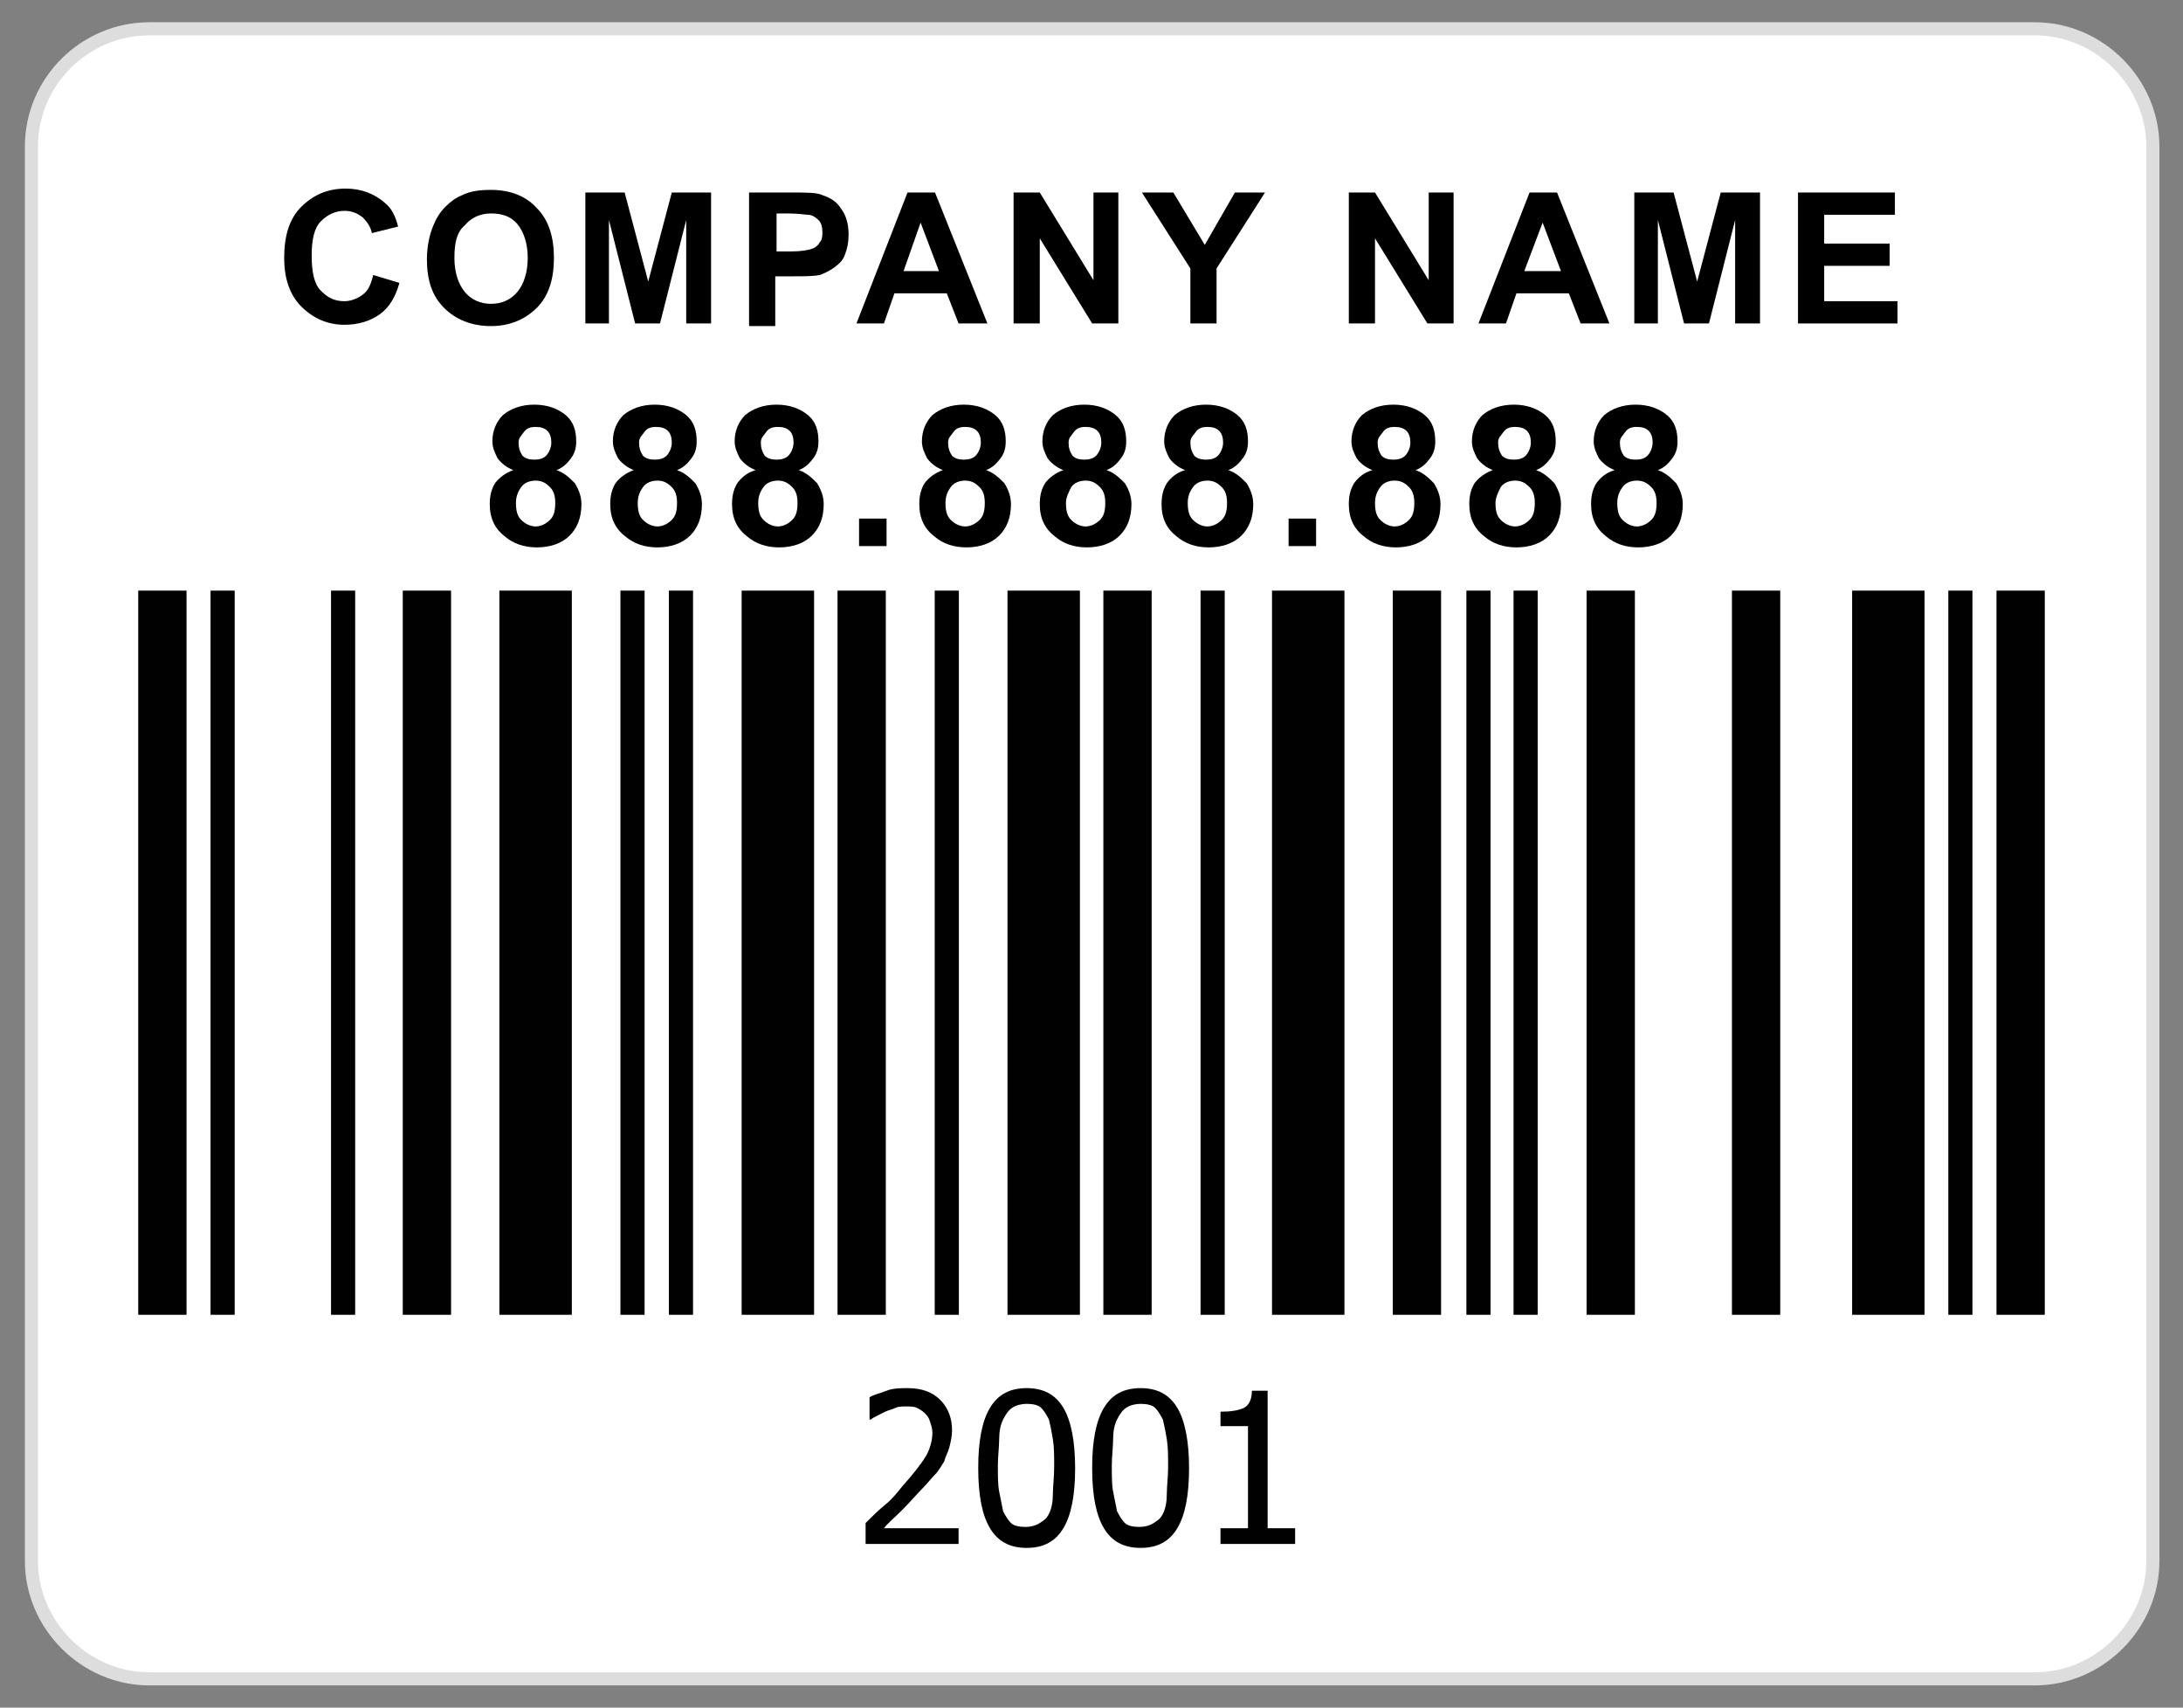
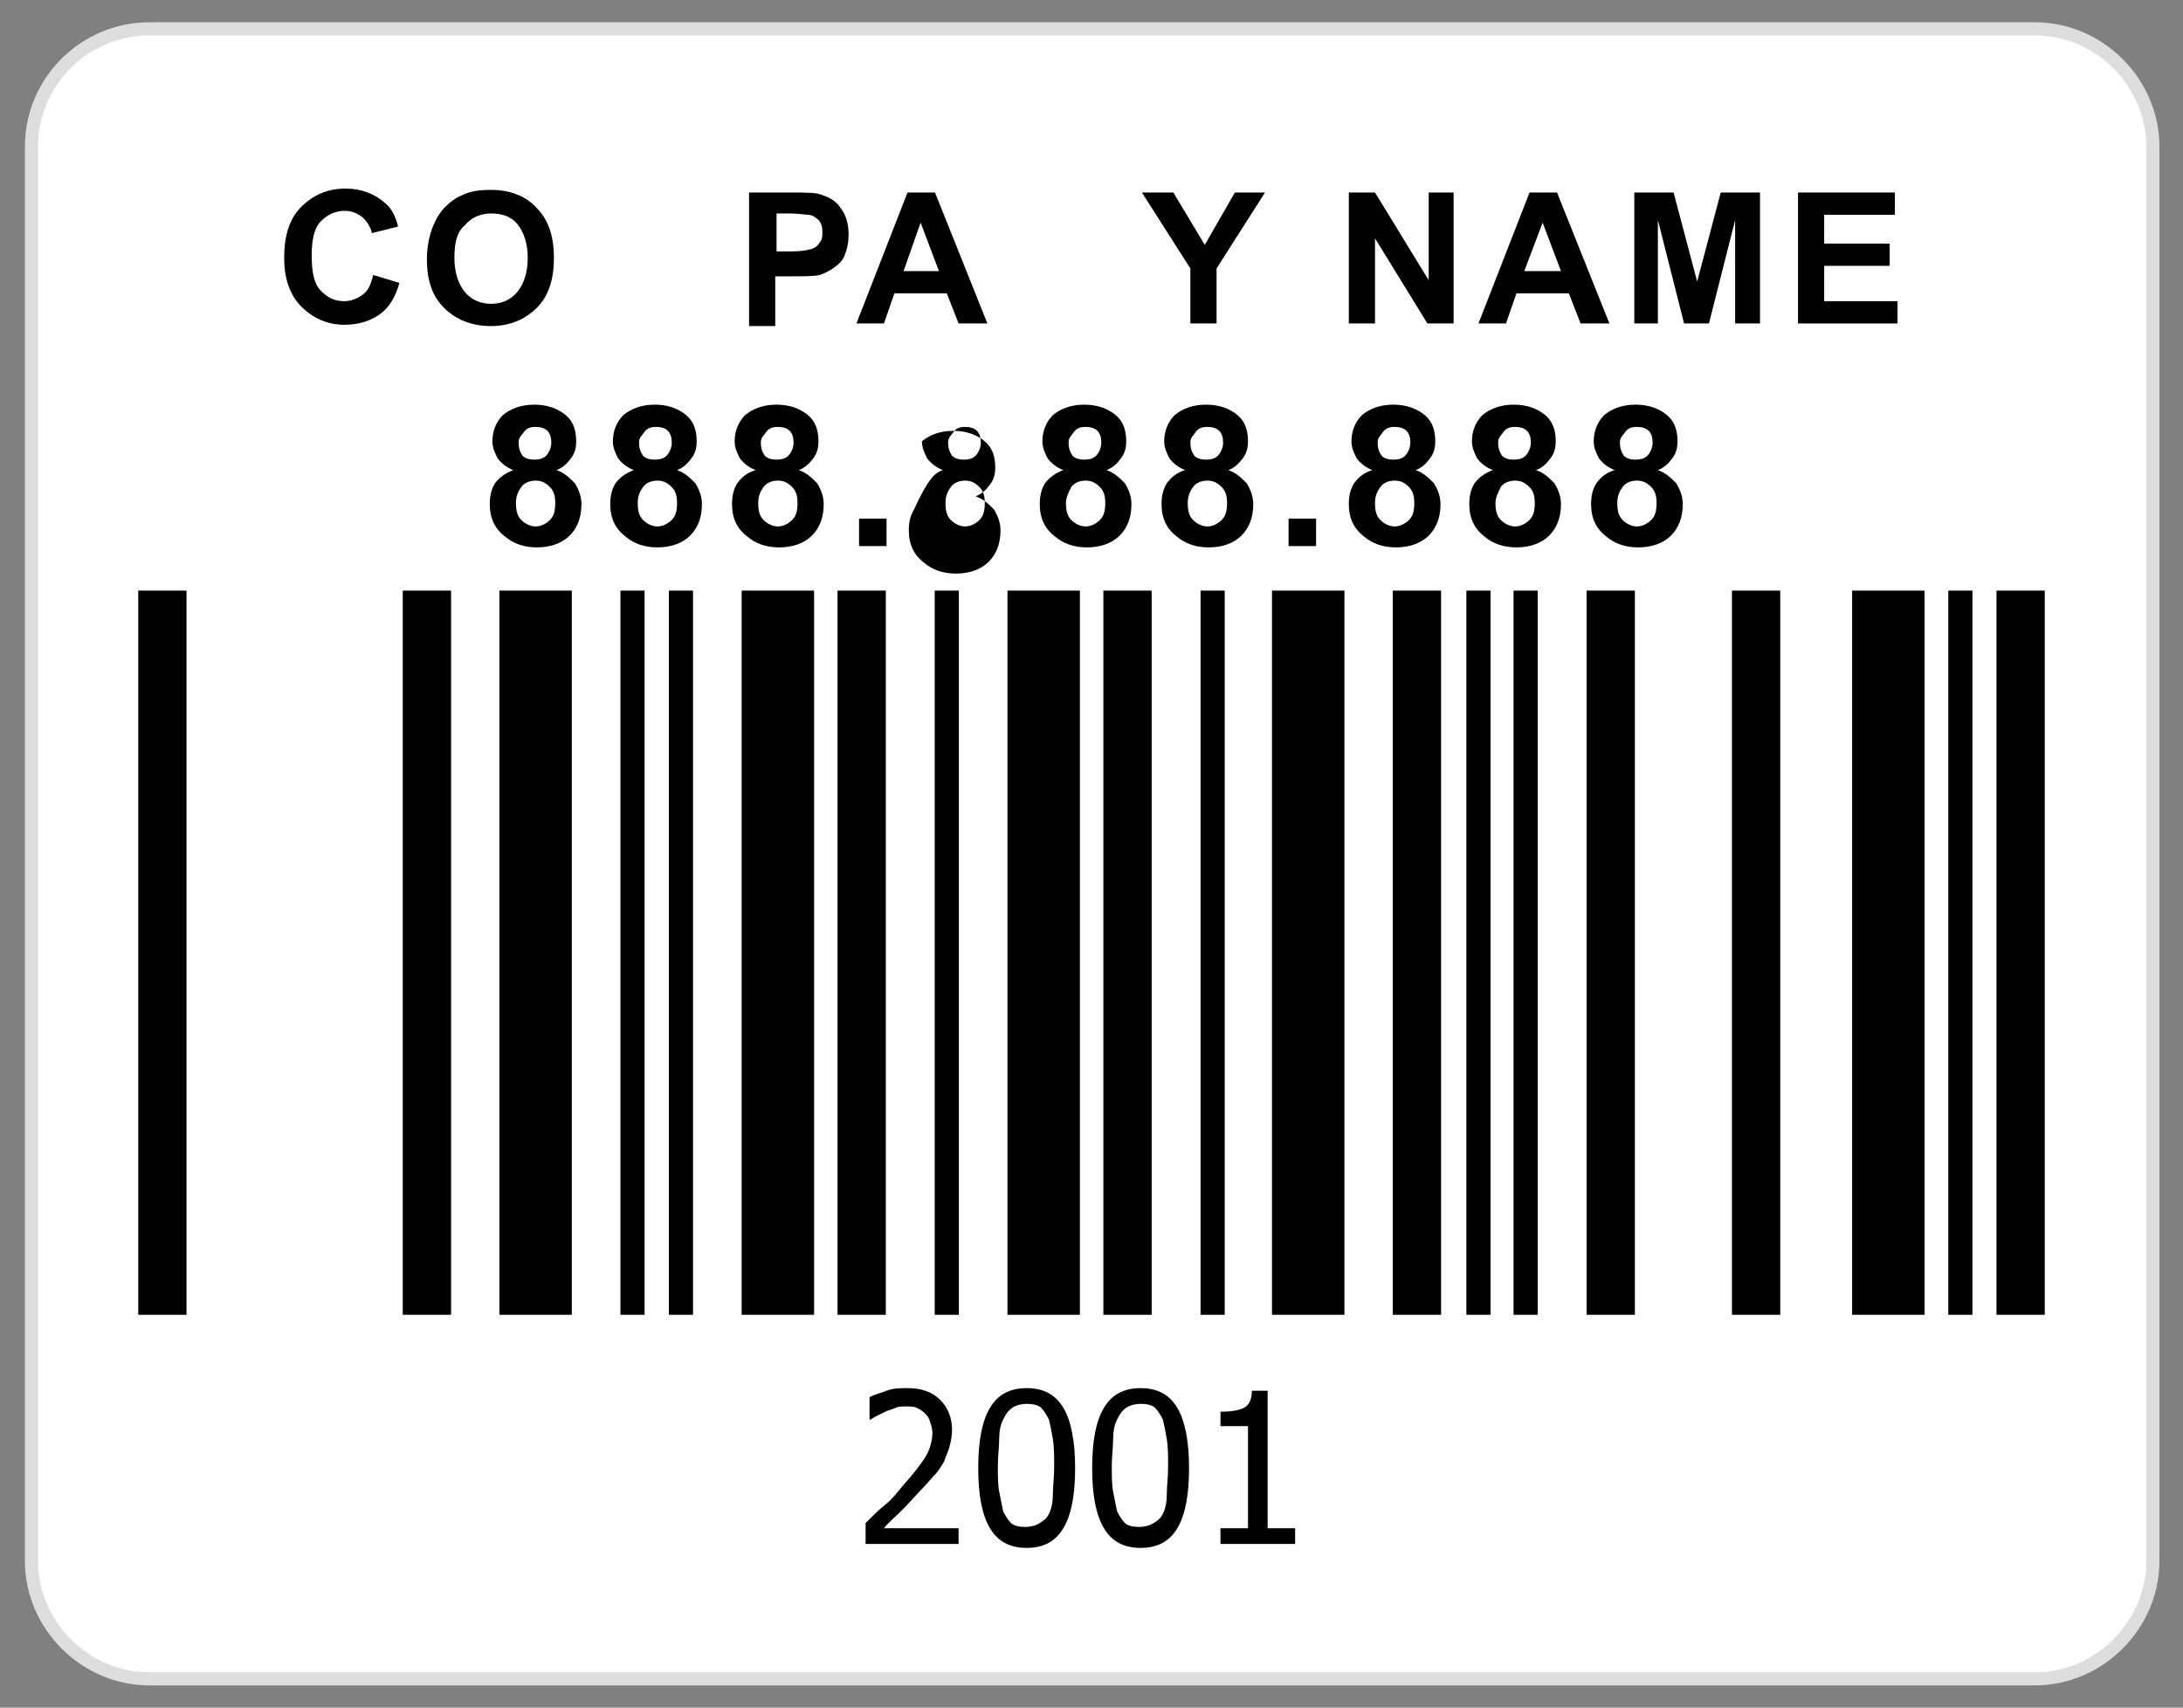
<svg xmlns="http://www.w3.org/2000/svg" version="1.1" id="Layer_1" x="0px" y="0px" viewBox="0 0 166.7 130.4" style="enable-background:new 0 0 166.7 130.4;" xml:space="preserve">
  <rect x="0" y="0" width="166.7" height="130.4" fill="#808080" stroke="none" />
  <style type="text/css">
	.st0{fill:#FFFFFF;}
	.st1{fill:none;stroke:#FFFFFF;stroke-width:1.001;}
	.st2{fill:none;stroke:#000000;stroke-width:0.869;}
	.st3{fill:none;stroke:#000000;stroke-width:0.93;}
	.st4{fill:none;stroke:#000000;stroke-width:0.932;}
	.st5{fill:#EE3124;}
	.st6{fill:none;stroke:#000000;stroke-width:1.084;}
	.st7{fill:none;stroke:#000000;stroke-width:1.098;}
	.st8{fill:none;stroke:#000000;stroke-width:1.001;}
	.st9{fill:none;stroke:#000000;stroke-width:0.5;}
	.st10{fill:none;stroke:#000000;stroke-width:0.648;}
	.st11{fill:none;stroke:#000000;stroke-width:1.9;}
	.st12{fill:none;stroke:#000000;stroke-width:1.145;}
	.st13{fill:none;stroke:#000000;stroke-width:0.482;}
	.st14{fill:none;stroke:#000000;stroke-width:0.641;}
	.st15{stroke:#000000;stroke-width:0.971;}
	.st16{fill:#FFFFFF;stroke:#000000;stroke-width:0.971;}
	.st17{fill:#FFFFFF;stroke:#DDDDDD;stroke-miterlimit:10;}
	.st18{fill:none;stroke:#010101;stroke-width:3.688;stroke-miterlimit:10;}
	.st19{fill:none;stroke:#010101;stroke-width:1.844;stroke-miterlimit:10;}
	.st20{fill:none;stroke:#010101;stroke-width:5.532;stroke-miterlimit:10;}
	.st21{fill:#010101;}
</style>
  <g>
    <path class="st17" d="M155.4,128.2h-144c-4.9,0-9-4.1-9-9v-108c0-5,4.1-9,9-9h144c4.9,0,9,4.1,9,9v108   C164.4,124.1,160.3,128.2,155.4,128.2z" />
    <g>
      <g>
        <line class="st18" x1="12.4" y1="45.1" x2="12.4" y2="100.4" />
-         <path class="st19" d="M17,45.1v55.3 M26.2,45.1v55.3" />
        <line class="st18" x1="32.6" y1="45.1" x2="32.6" y2="100.4" />
        <line class="st20" x1="40.9" y1="45.1" x2="40.9" y2="100.4" />
        <path class="st19" d="M48.3,45.1v55.3 M52,45.1v55.3" />
        <line class="st20" x1="59.4" y1="45.1" x2="59.4" y2="100.4" />
        <line class="st18" x1="65.8" y1="45.1" x2="65.8" y2="100.4" />
        <line class="st19" x1="72.3" y1="45.1" x2="72.3" y2="100.4" />
        <line class="st20" x1="79.7" y1="45.1" x2="79.7" y2="100.4" />
        <line class="st18" x1="86.1" y1="45.1" x2="86.1" y2="100.4" />
        <line class="st19" x1="92.6" y1="45.1" x2="92.6" y2="100.4" />
        <line class="st20" x1="99.9" y1="45.1" x2="99.9" y2="100.4" />
        <line class="st18" x1="108.2" y1="45.1" x2="108.2" y2="100.4" />
        <path class="st19" d="M112.9,45.1v55.3 M116.5,45.1v55.3" />
        <path class="st18" d="M123,45.1v55.3 M134.1,45.1v55.3" />
        <line class="st20" x1="144.2" y1="45.1" x2="144.2" y2="100.4" />
        <line class="st19" x1="149.7" y1="45.1" x2="149.7" y2="100.4" />
        <line class="st18" x1="154.3" y1="45.1" x2="154.3" y2="100.4" />
        <g>
          <path class="st21" d="M73.3,117.9h-7.2v-1.6c0.5-0.5,1-1,1.5-1.4s0.9-0.9,1.3-1.4c0.9-1,1.5-1.8,1.8-2.3s0.5-1.2,0.5-1.8      c0-0.3-0.1-0.6-0.2-0.9s-0.2-0.4-0.4-0.6c-0.2-0.2-0.4-0.3-0.6-0.4s-0.5-0.1-0.8-0.1c-0.3,0-0.6,0-0.8,0.1s-0.6,0.2-0.8,0.3      c-0.2,0.1-0.4,0.2-0.6,0.3s-0.4,0.2-0.5,0.3h-0.1v-1.7c0.3-0.2,0.8-0.3,1.3-0.5s1.1-0.2,1.6-0.2c1.1,0,1.9,0.3,2.5,0.9      s0.9,1.4,0.9,2.3c0,0.5-0.1,0.9-0.2,1.3s-0.3,0.7-0.4,1.1c-0.2,0.3-0.4,0.7-0.7,1s-0.6,0.7-0.9,1c-0.5,0.5-1,1.1-1.6,1.7      s-1.1,1-1.4,1.4h5.7V117.9z" />
          <path class="st21" d="M82.1,112.1c0,2.1-0.3,3.6-0.9,4.6s-1.5,1.5-2.8,1.5c-1.3,0-2.2-0.5-2.8-1.5s-0.9-2.5-0.9-4.6      c0-2.1,0.3-3.6,0.9-4.6s1.5-1.5,2.8-1.5c1.3,0,2.2,0.5,2.8,1.5S82.1,110.1,82.1,112.1z M80.1,115.6c0.2-0.4,0.3-0.9,0.3-1.5      s0.1-1.3,0.1-2.1c0-0.8,0-1.5-0.1-2.1s-0.2-1.1-0.3-1.5c-0.2-0.4-0.4-0.7-0.6-0.9s-0.6-0.3-1.1-0.3c-0.4,0-0.8,0.1-1.1,0.3      s-0.5,0.5-0.7,0.9c-0.2,0.4-0.3,0.9-0.3,1.5s-0.1,1.3-0.1,2c0,0.8,0,1.5,0.1,2s0.2,1,0.3,1.5c0.2,0.4,0.4,0.7,0.6,0.9      s0.6,0.3,1.1,0.3c0.4,0,0.8-0.1,1.1-0.3S79.9,116,80.1,115.6z" />
          <path class="st21" d="M90.8,112.1c0,2.1-0.3,3.6-0.9,4.6s-1.5,1.5-2.8,1.5c-1.3,0-2.2-0.5-2.8-1.5s-0.9-2.5-0.9-4.6      c0-2.1,0.3-3.6,0.9-4.6s1.5-1.5,2.8-1.5c1.3,0,2.2,0.5,2.8,1.5S90.8,110.1,90.8,112.1z M88.8,115.6c0.2-0.4,0.3-0.9,0.3-1.5      s0.1-1.3,0.1-2.1c0-0.8,0-1.5-0.1-2.1s-0.2-1.1-0.3-1.5c-0.2-0.4-0.4-0.7-0.6-0.9s-0.6-0.3-1.1-0.3c-0.4,0-0.8,0.1-1.1,0.3      s-0.5,0.5-0.7,0.9c-0.2,0.4-0.3,0.9-0.3,1.5s-0.1,1.3-0.1,2c0,0.8,0,1.5,0.1,2s0.2,1,0.3,1.5c0.2,0.4,0.4,0.7,0.6,0.9      s0.6,0.3,1.1,0.3c0.4,0,0.8-0.1,1.1-0.3S88.6,116,88.8,115.6z" />
          <path class="st21" d="M98.9,117.9h-5.7v-1.2h2.1v-7.8h-2.1v-1.1c0.8,0,1.4-0.1,1.8-0.3s0.6-0.7,0.6-1.3h1.2v10.5h2.1V117.9z" />
        </g>
      </g>
      <g>
        <path d="M28.5,21l2,0.6c-0.3,1.1-0.8,1.9-1.5,2.4c-0.7,0.5-1.6,0.8-2.7,0.8c-1.3,0-2.4-0.5-3.3-1.4c-0.9-0.9-1.3-2.2-1.3-3.7     c0-1.7,0.4-3,1.3-3.9c0.9-0.9,2-1.4,3.4-1.4c1.2,0,2.2,0.4,3,1.1c0.5,0.4,0.8,1,1,1.8l-2,0.5c-0.1-0.5-0.4-0.9-0.7-1.2     c-0.4-0.3-0.8-0.5-1.4-0.5c-0.7,0-1.3,0.3-1.8,0.8c-0.5,0.5-0.7,1.4-0.7,2.6c0,1.3,0.2,2.2,0.7,2.7s1,0.8,1.8,0.8     c0.5,0,1-0.2,1.4-0.5S28.3,21.8,28.5,21z" />
        <path d="M32.6,19.8c0-1,0.2-1.9,0.5-2.6c0.2-0.5,0.5-1,0.9-1.4c0.4-0.4,0.8-0.7,1.3-0.9c0.6-0.3,1.3-0.4,2.2-0.4     c1.5,0,2.7,0.5,3.5,1.4c0.9,0.9,1.3,2.2,1.3,3.8c0,1.6-0.4,2.9-1.3,3.8c-0.9,0.9-2.1,1.4-3.5,1.4c-1.5,0-2.7-0.5-3.6-1.4     C33,22.6,32.6,21.4,32.6,19.8z M34.7,19.7c0,1.1,0.3,2,0.8,2.6c0.5,0.6,1.2,0.9,2,0.9s1.5-0.3,2-0.9c0.5-0.6,0.8-1.5,0.8-2.6     c0-1.1-0.3-2-0.8-2.6c-0.5-0.6-1.2-0.8-2-0.8s-1.5,0.3-2,0.9C34.9,17.7,34.7,18.5,34.7,19.7z" />
-         <path d="M44.7,24.7v-10h3l1.8,6.8l1.8-6.8h3v10h-1.9v-7.9l-2,7.9h-1.9l-2-7.9v7.9H44.7z" />
        <path d="M57.2,24.7v-10h3.2c1.2,0,2,0,2.4,0.2c0.6,0.2,1.1,0.5,1.4,1c0.4,0.5,0.6,1.2,0.6,2c0,0.6-0.1,1.1-0.3,1.6     s-0.5,0.7-0.9,1c-0.3,0.2-0.7,0.4-1,0.5c-0.5,0.1-1.2,0.1-2.1,0.1h-1.3v3.8H57.2z M59.3,16.4v2.8h1.1c0.8,0,1.3-0.1,1.6-0.2     s0.5-0.3,0.6-0.5c0.2-0.2,0.2-0.5,0.2-0.8c0-0.4-0.1-0.7-0.3-0.9s-0.5-0.4-0.8-0.4c-0.2,0-0.7-0.1-1.5-0.1H59.3z" />
        <path d="M75.4,24.7h-2.2l-0.9-2.3h-4l-0.8,2.3h-2.1l3.9-10h2.1L75.4,24.7z M71.7,20.7L70.3,17L69,20.7H71.7z" />
-         <path d="M77.4,24.7v-10h2l4.1,6.7v-6.7h1.9v10h-2l-4-6.5v6.5H77.4z" />
        <path d="M90.9,24.7v-4.2l-3.7-5.8h2.4l2.4,4l2.3-4h2.3l-3.7,5.8v4.2H90.9z" />
        <path d="M103,24.7v-10h2l4.1,6.7v-6.7h1.9v10h-2l-4-6.5v6.5H103z" />
        <path d="M122.9,24.7h-2.2l-0.9-2.3h-4l-0.8,2.3h-2.1l3.9-10h2.1L122.9,24.7z M119.2,20.7l-1.4-3.7l-1.4,3.7H119.2z" />
        <path d="M124.8,24.7v-10h3l1.8,6.8l1.8-6.8h3v10h-1.9v-7.9l-2,7.9h-1.9l-2-7.9v7.9H124.8z" />
        <path d="M137.3,24.7v-10h7.4v1.7h-5.4v2.2h5v1.7h-5V23h5.6v1.7H137.3z" />
      </g>
      <g>
        <path d="M39.2,35.9c-0.5-0.2-0.9-0.5-1.2-0.9c-0.2-0.4-0.4-0.8-0.4-1.3c0-0.8,0.3-1.5,0.8-2c0.6-0.5,1.4-0.8,2.4-0.8     c1,0,1.8,0.3,2.4,0.8c0.6,0.5,0.8,1.2,0.8,2c0,0.5-0.1,0.9-0.4,1.3c-0.3,0.4-0.6,0.7-1.1,0.9c0.6,0.2,1,0.6,1.4,1     c0.3,0.5,0.5,1,0.5,1.6c0,1-0.3,1.8-0.9,2.4c-0.6,0.6-1.5,0.9-2.5,0.9c-1,0-1.8-0.3-2.4-0.8c-0.8-0.6-1.2-1.4-1.2-2.5     c0-0.6,0.1-1.1,0.4-1.6C38.1,36.5,38.6,36.1,39.2,35.9z M39.4,38.4c0,0.6,0.1,1,0.4,1.3c0.3,0.3,0.7,0.5,1.1,0.5     c0.4,0,0.8-0.2,1.1-0.5c0.3-0.3,0.4-0.7,0.4-1.3c0-0.5-0.1-0.9-0.4-1.2c-0.3-0.3-0.6-0.5-1.1-0.5c-0.5,0-0.9,0.2-1.1,0.5     C39.5,37.6,39.4,38,39.4,38.4z M39.6,33.8c0,0.4,0.1,0.7,0.3,1c0.2,0.2,0.5,0.3,0.9,0.3c0.4,0,0.7-0.1,0.9-0.3     c0.2-0.2,0.4-0.6,0.4-1c0-0.4-0.1-0.7-0.3-0.9c-0.2-0.2-0.5-0.3-0.9-0.3c-0.4,0-0.7,0.1-0.9,0.4S39.6,33.4,39.6,33.8z" />
        <path d="M48.4,35.9c-0.5-0.2-0.9-0.5-1.2-0.9c-0.2-0.4-0.4-0.8-0.4-1.3c0-0.8,0.3-1.5,0.8-2c0.6-0.5,1.4-0.8,2.4-0.8     c1,0,1.8,0.3,2.4,0.8c0.6,0.5,0.8,1.2,0.8,2c0,0.5-0.1,0.9-0.4,1.3c-0.3,0.4-0.6,0.7-1.1,0.9c0.6,0.2,1,0.6,1.4,1     c0.3,0.5,0.5,1,0.5,1.6c0,1-0.3,1.8-0.9,2.4c-0.6,0.6-1.5,0.9-2.5,0.9c-1,0-1.8-0.3-2.4-0.8c-0.8-0.6-1.2-1.4-1.2-2.5     c0-0.6,0.1-1.1,0.4-1.6C47.3,36.5,47.8,36.1,48.4,35.9z M48.7,38.4c0,0.6,0.1,1,0.4,1.3c0.3,0.3,0.7,0.5,1.1,0.5     c0.4,0,0.8-0.2,1.1-0.5c0.3-0.3,0.4-0.7,0.4-1.3c0-0.5-0.1-0.9-0.4-1.2c-0.3-0.3-0.6-0.5-1.1-0.5c-0.5,0-0.9,0.2-1.1,0.5     C48.8,37.6,48.7,38,48.7,38.4z M48.8,33.8c0,0.4,0.1,0.7,0.3,1c0.2,0.2,0.5,0.3,0.9,0.3c0.4,0,0.7-0.1,0.9-0.3     c0.2-0.2,0.4-0.6,0.4-1c0-0.4-0.1-0.7-0.3-0.9c-0.2-0.2-0.5-0.3-0.9-0.3c-0.4,0-0.7,0.1-0.9,0.4S48.8,33.4,48.8,33.8z" />
        <path d="M57.7,35.9c-0.5-0.2-0.9-0.5-1.2-0.9c-0.2-0.4-0.4-0.8-0.4-1.3c0-0.8,0.3-1.5,0.8-2c0.6-0.5,1.4-0.8,2.4-0.8     c1,0,1.8,0.3,2.4,0.8c0.6,0.5,0.8,1.2,0.8,2c0,0.5-0.1,0.9-0.4,1.3c-0.3,0.4-0.6,0.7-1.1,0.9c0.6,0.2,1,0.6,1.4,1     c0.3,0.5,0.5,1,0.5,1.6c0,1-0.3,1.8-0.9,2.4c-0.6,0.6-1.5,0.9-2.5,0.9c-1,0-1.8-0.3-2.4-0.8c-0.8-0.6-1.2-1.4-1.2-2.5     c0-0.6,0.1-1.1,0.4-1.6C56.6,36.5,57,36.1,57.7,35.9z M57.9,38.4c0,0.6,0.1,1,0.4,1.3c0.3,0.3,0.7,0.5,1.1,0.5     c0.4,0,0.8-0.2,1.1-0.5c0.3-0.3,0.4-0.7,0.4-1.3c0-0.5-0.1-0.9-0.4-1.2c-0.3-0.3-0.6-0.5-1.1-0.5c-0.5,0-0.9,0.2-1.1,0.5     C58,37.6,57.9,38,57.9,38.4z M58.1,33.8c0,0.4,0.1,0.7,0.3,1c0.2,0.2,0.5,0.3,0.9,0.3c0.4,0,0.7-0.1,0.9-0.3     c0.2-0.2,0.4-0.6,0.4-1c0-0.4-0.1-0.7-0.3-0.9c-0.2-0.2-0.5-0.3-0.9-0.3c-0.4,0-0.7,0.1-0.9,0.4S58.1,33.4,58.1,33.8z" />
        <path d="M65.6,41.7v-2.1h2.1v2.1H65.6z" />
-         <path d="M72,35.9c-0.5-0.2-0.9-0.5-1.2-0.9c-0.2-0.4-0.4-0.8-0.4-1.3c0-0.8,0.3-1.5,0.8-2c0.6-0.5,1.4-0.8,2.4-0.8     c1,0,1.8,0.3,2.4,0.8c0.6,0.5,0.8,1.2,0.8,2c0,0.5-0.1,0.9-0.4,1.3c-0.3,0.4-0.6,0.7-1.1,0.9c0.6,0.2,1,0.6,1.4,1     c0.3,0.5,0.5,1,0.5,1.6c0,1-0.3,1.8-0.9,2.4c-0.6,0.6-1.5,0.9-2.5,0.9c-1,0-1.8-0.3-2.4-0.8c-0.8-0.6-1.2-1.4-1.2-2.5     c0-0.6,0.1-1.1,0.4-1.6C70.9,36.5,71.4,36.1,72,35.9z M72.2,38.4c0,0.6,0.1,1,0.4,1.3c0.3,0.3,0.7,0.5,1.1,0.5     c0.4,0,0.8-0.2,1.1-0.5c0.3-0.3,0.4-0.7,0.4-1.3c0-0.5-0.1-0.9-0.4-1.2c-0.3-0.3-0.6-0.5-1.1-0.5c-0.5,0-0.9,0.2-1.1,0.5     C72.3,37.6,72.2,38,72.2,38.4z M72.4,33.8c0,0.4,0.1,0.7,0.3,1c0.2,0.2,0.5,0.3,0.9,0.3c0.4,0,0.7-0.1,0.9-0.3     c0.2-0.2,0.4-0.6,0.4-1c0-0.4-0.1-0.7-0.3-0.9c-0.2-0.2-0.5-0.3-0.9-0.3c-0.4,0-0.7,0.1-0.9,0.4S72.4,33.4,72.4,33.8z" />
+         <path d="M72,35.9c-0.5-0.2-0.9-0.5-1.2-0.9c-0.2-0.4-0.4-0.8-0.4-1.3c0.6-0.5,1.4-0.8,2.4-0.8     c1,0,1.8,0.3,2.4,0.8c0.6,0.5,0.8,1.2,0.8,2c0,0.5-0.1,0.9-0.4,1.3c-0.3,0.4-0.6,0.7-1.1,0.9c0.6,0.2,1,0.6,1.4,1     c0.3,0.5,0.5,1,0.5,1.6c0,1-0.3,1.8-0.9,2.4c-0.6,0.6-1.5,0.9-2.5,0.9c-1,0-1.8-0.3-2.4-0.8c-0.8-0.6-1.2-1.4-1.2-2.5     c0-0.6,0.1-1.1,0.4-1.6C70.9,36.5,71.4,36.1,72,35.9z M72.2,38.4c0,0.6,0.1,1,0.4,1.3c0.3,0.3,0.7,0.5,1.1,0.5     c0.4,0,0.8-0.2,1.1-0.5c0.3-0.3,0.4-0.7,0.4-1.3c0-0.5-0.1-0.9-0.4-1.2c-0.3-0.3-0.6-0.5-1.1-0.5c-0.5,0-0.9,0.2-1.1,0.5     C72.3,37.6,72.2,38,72.2,38.4z M72.4,33.8c0,0.4,0.1,0.7,0.3,1c0.2,0.2,0.5,0.3,0.9,0.3c0.4,0,0.7-0.1,0.9-0.3     c0.2-0.2,0.4-0.6,0.4-1c0-0.4-0.1-0.7-0.3-0.9c-0.2-0.2-0.5-0.3-0.9-0.3c-0.4,0-0.7,0.1-0.9,0.4S72.4,33.4,72.4,33.8z" />
        <path d="M81.2,35.9c-0.5-0.2-0.9-0.5-1.2-0.9c-0.2-0.4-0.4-0.8-0.4-1.3c0-0.8,0.3-1.5,0.8-2c0.6-0.5,1.4-0.8,2.4-0.8     c1,0,1.8,0.3,2.4,0.8c0.6,0.5,0.8,1.2,0.8,2c0,0.5-0.1,0.9-0.4,1.3c-0.3,0.4-0.6,0.7-1.1,0.9c0.6,0.2,1,0.6,1.4,1     c0.3,0.5,0.5,1,0.5,1.6c0,1-0.3,1.8-0.9,2.4c-0.6,0.6-1.5,0.9-2.5,0.9c-1,0-1.8-0.3-2.4-0.8c-0.8-0.6-1.2-1.4-1.2-2.5     c0-0.6,0.1-1.1,0.4-1.6C80.1,36.5,80.6,36.1,81.2,35.9z M81.4,38.4c0,0.6,0.1,1,0.4,1.3c0.3,0.3,0.7,0.5,1.1,0.5     c0.4,0,0.8-0.2,1.1-0.5c0.3-0.3,0.4-0.7,0.4-1.3c0-0.5-0.1-0.9-0.4-1.2c-0.3-0.3-0.6-0.5-1.1-0.5c-0.5,0-0.9,0.2-1.1,0.5     C81.6,37.6,81.4,38,81.4,38.4z M81.6,33.8c0,0.4,0.1,0.7,0.3,1c0.2,0.2,0.5,0.3,0.9,0.3c0.4,0,0.7-0.1,0.9-0.3     c0.2-0.2,0.4-0.6,0.4-1c0-0.4-0.1-0.7-0.3-0.9c-0.2-0.2-0.5-0.3-0.9-0.3c-0.4,0-0.7,0.1-0.9,0.4S81.6,33.4,81.6,33.8z" />
        <path d="M90.5,35.9c-0.5-0.2-0.9-0.5-1.2-0.9c-0.2-0.4-0.4-0.8-0.4-1.3c0-0.8,0.3-1.5,0.8-2c0.6-0.5,1.4-0.8,2.4-0.8     c1,0,1.8,0.3,2.4,0.8c0.6,0.5,0.8,1.2,0.8,2c0,0.5-0.1,0.9-0.4,1.3c-0.3,0.4-0.6,0.7-1.1,0.9c0.6,0.2,1,0.6,1.4,1     c0.3,0.5,0.5,1,0.5,1.6c0,1-0.3,1.8-0.9,2.4c-0.6,0.6-1.5,0.9-2.5,0.9c-1,0-1.8-0.3-2.4-0.8c-0.8-0.6-1.2-1.4-1.2-2.5     c0-0.6,0.1-1.1,0.4-1.6C89.4,36.5,89.8,36.1,90.5,35.9z M90.7,38.4c0,0.6,0.1,1,0.4,1.3c0.3,0.3,0.7,0.5,1.1,0.5     c0.4,0,0.8-0.2,1.1-0.5c0.3-0.3,0.4-0.7,0.4-1.3c0-0.5-0.1-0.9-0.4-1.2c-0.3-0.3-0.6-0.5-1.1-0.5c-0.5,0-0.9,0.2-1.1,0.5     C90.8,37.6,90.7,38,90.7,38.4z M90.9,33.8c0,0.4,0.1,0.7,0.3,1c0.2,0.2,0.5,0.3,0.9,0.3c0.4,0,0.7-0.1,0.9-0.3     c0.2-0.2,0.4-0.6,0.4-1c0-0.4-0.1-0.7-0.3-0.9c-0.2-0.2-0.5-0.3-0.9-0.3c-0.4,0-0.7,0.1-0.9,0.4S90.9,33.4,90.9,33.8z" />
        <path d="M98.4,41.7v-2.1h2.1v2.1H98.4z" />
        <path d="M104.8,35.9c-0.5-0.2-0.9-0.5-1.2-0.9c-0.2-0.4-0.4-0.8-0.4-1.3c0-0.8,0.3-1.5,0.8-2c0.6-0.5,1.4-0.8,2.4-0.8     c1,0,1.8,0.3,2.4,0.8c0.6,0.5,0.8,1.2,0.8,2c0,0.5-0.1,0.9-0.4,1.3c-0.3,0.4-0.6,0.7-1.1,0.9c0.6,0.2,1,0.6,1.4,1     c0.3,0.5,0.5,1,0.5,1.6c0,1-0.3,1.8-0.9,2.4c-0.6,0.6-1.5,0.9-2.5,0.9c-1,0-1.8-0.3-2.4-0.8c-0.8-0.6-1.2-1.4-1.2-2.5     c0-0.6,0.1-1.1,0.4-1.6C103.7,36.5,104.1,36.1,104.8,35.9z M105,38.4c0,0.6,0.1,1,0.4,1.3c0.3,0.3,0.7,0.5,1.1,0.5     c0.4,0,0.8-0.2,1.1-0.5c0.3-0.3,0.4-0.7,0.4-1.3c0-0.5-0.1-0.9-0.4-1.2c-0.3-0.3-0.6-0.5-1.1-0.5c-0.5,0-0.9,0.2-1.1,0.5     C105.1,37.6,105,38,105,38.4z M105.2,33.8c0,0.4,0.1,0.7,0.3,1c0.2,0.2,0.5,0.3,0.9,0.3c0.4,0,0.7-0.1,0.9-0.3     c0.2-0.2,0.4-0.6,0.4-1c0-0.4-0.1-0.7-0.3-0.9c-0.2-0.2-0.5-0.3-0.9-0.3c-0.4,0-0.7,0.1-0.9,0.4S105.2,33.4,105.2,33.8z" />
        <path d="M114,35.9c-0.5-0.2-0.9-0.5-1.2-0.9c-0.2-0.4-0.4-0.8-0.4-1.3c0-0.8,0.3-1.5,0.8-2c0.6-0.5,1.4-0.8,2.4-0.8     c1,0,1.8,0.3,2.4,0.8c0.6,0.5,0.8,1.2,0.8,2c0,0.5-0.1,0.9-0.4,1.3c-0.3,0.4-0.6,0.7-1.1,0.9c0.6,0.2,1,0.6,1.4,1     c0.3,0.5,0.5,1,0.5,1.6c0,1-0.3,1.8-0.9,2.4c-0.6,0.6-1.5,0.9-2.5,0.9c-1,0-1.8-0.3-2.4-0.8c-0.8-0.6-1.2-1.4-1.2-2.5     c0-0.6,0.1-1.1,0.4-1.6C112.9,36.5,113.4,36.1,114,35.9z M114.2,38.4c0,0.6,0.1,1,0.4,1.3c0.3,0.3,0.7,0.5,1.1,0.5     c0.4,0,0.8-0.2,1.1-0.5c0.3-0.3,0.4-0.7,0.4-1.3c0-0.5-0.1-0.9-0.4-1.2c-0.3-0.3-0.6-0.5-1.1-0.5c-0.5,0-0.9,0.2-1.1,0.5     C114.4,37.6,114.2,38,114.2,38.4z M114.4,33.8c0,0.4,0.1,0.7,0.3,1c0.2,0.2,0.5,0.3,0.9,0.3c0.4,0,0.7-0.1,0.9-0.3     c0.2-0.2,0.4-0.6,0.4-1c0-0.4-0.1-0.7-0.3-0.9c-0.2-0.2-0.5-0.3-0.9-0.3c-0.4,0-0.7,0.1-0.9,0.4S114.4,33.4,114.4,33.8z" />
        <path d="M123.3,35.9c-0.5-0.2-0.9-0.5-1.2-0.9c-0.2-0.4-0.4-0.8-0.4-1.3c0-0.8,0.3-1.5,0.8-2c0.6-0.5,1.4-0.8,2.4-0.8     c1,0,1.8,0.3,2.4,0.8c0.6,0.5,0.8,1.2,0.8,2c0,0.5-0.1,0.9-0.4,1.3c-0.3,0.4-0.6,0.7-1.1,0.9c0.6,0.2,1,0.6,1.4,1     c0.3,0.5,0.5,1,0.5,1.6c0,1-0.3,1.8-0.9,2.4c-0.6,0.6-1.5,0.9-2.5,0.9c-1,0-1.8-0.3-2.4-0.8c-0.8-0.6-1.2-1.4-1.2-2.5     c0-0.6,0.1-1.1,0.4-1.6C122.2,36.5,122.6,36.1,123.3,35.9z M123.5,38.4c0,0.6,0.1,1,0.4,1.3c0.3,0.3,0.7,0.5,1.1,0.5     c0.4,0,0.8-0.2,1.1-0.5c0.3-0.3,0.4-0.7,0.4-1.3c0-0.5-0.1-0.9-0.4-1.2c-0.3-0.3-0.6-0.5-1.1-0.5c-0.5,0-0.9,0.2-1.1,0.5     C123.6,37.6,123.5,38,123.5,38.4z M123.7,33.8c0,0.4,0.1,0.7,0.3,1c0.2,0.2,0.5,0.3,0.9,0.3c0.4,0,0.7-0.1,0.9-0.3     c0.2-0.2,0.4-0.6,0.4-1c0-0.4-0.1-0.7-0.3-0.9c-0.2-0.2-0.5-0.3-0.9-0.3c-0.4,0-0.7,0.1-0.9,0.4S123.7,33.4,123.7,33.8z" />
      </g>
    </g>
  </g>
</svg>